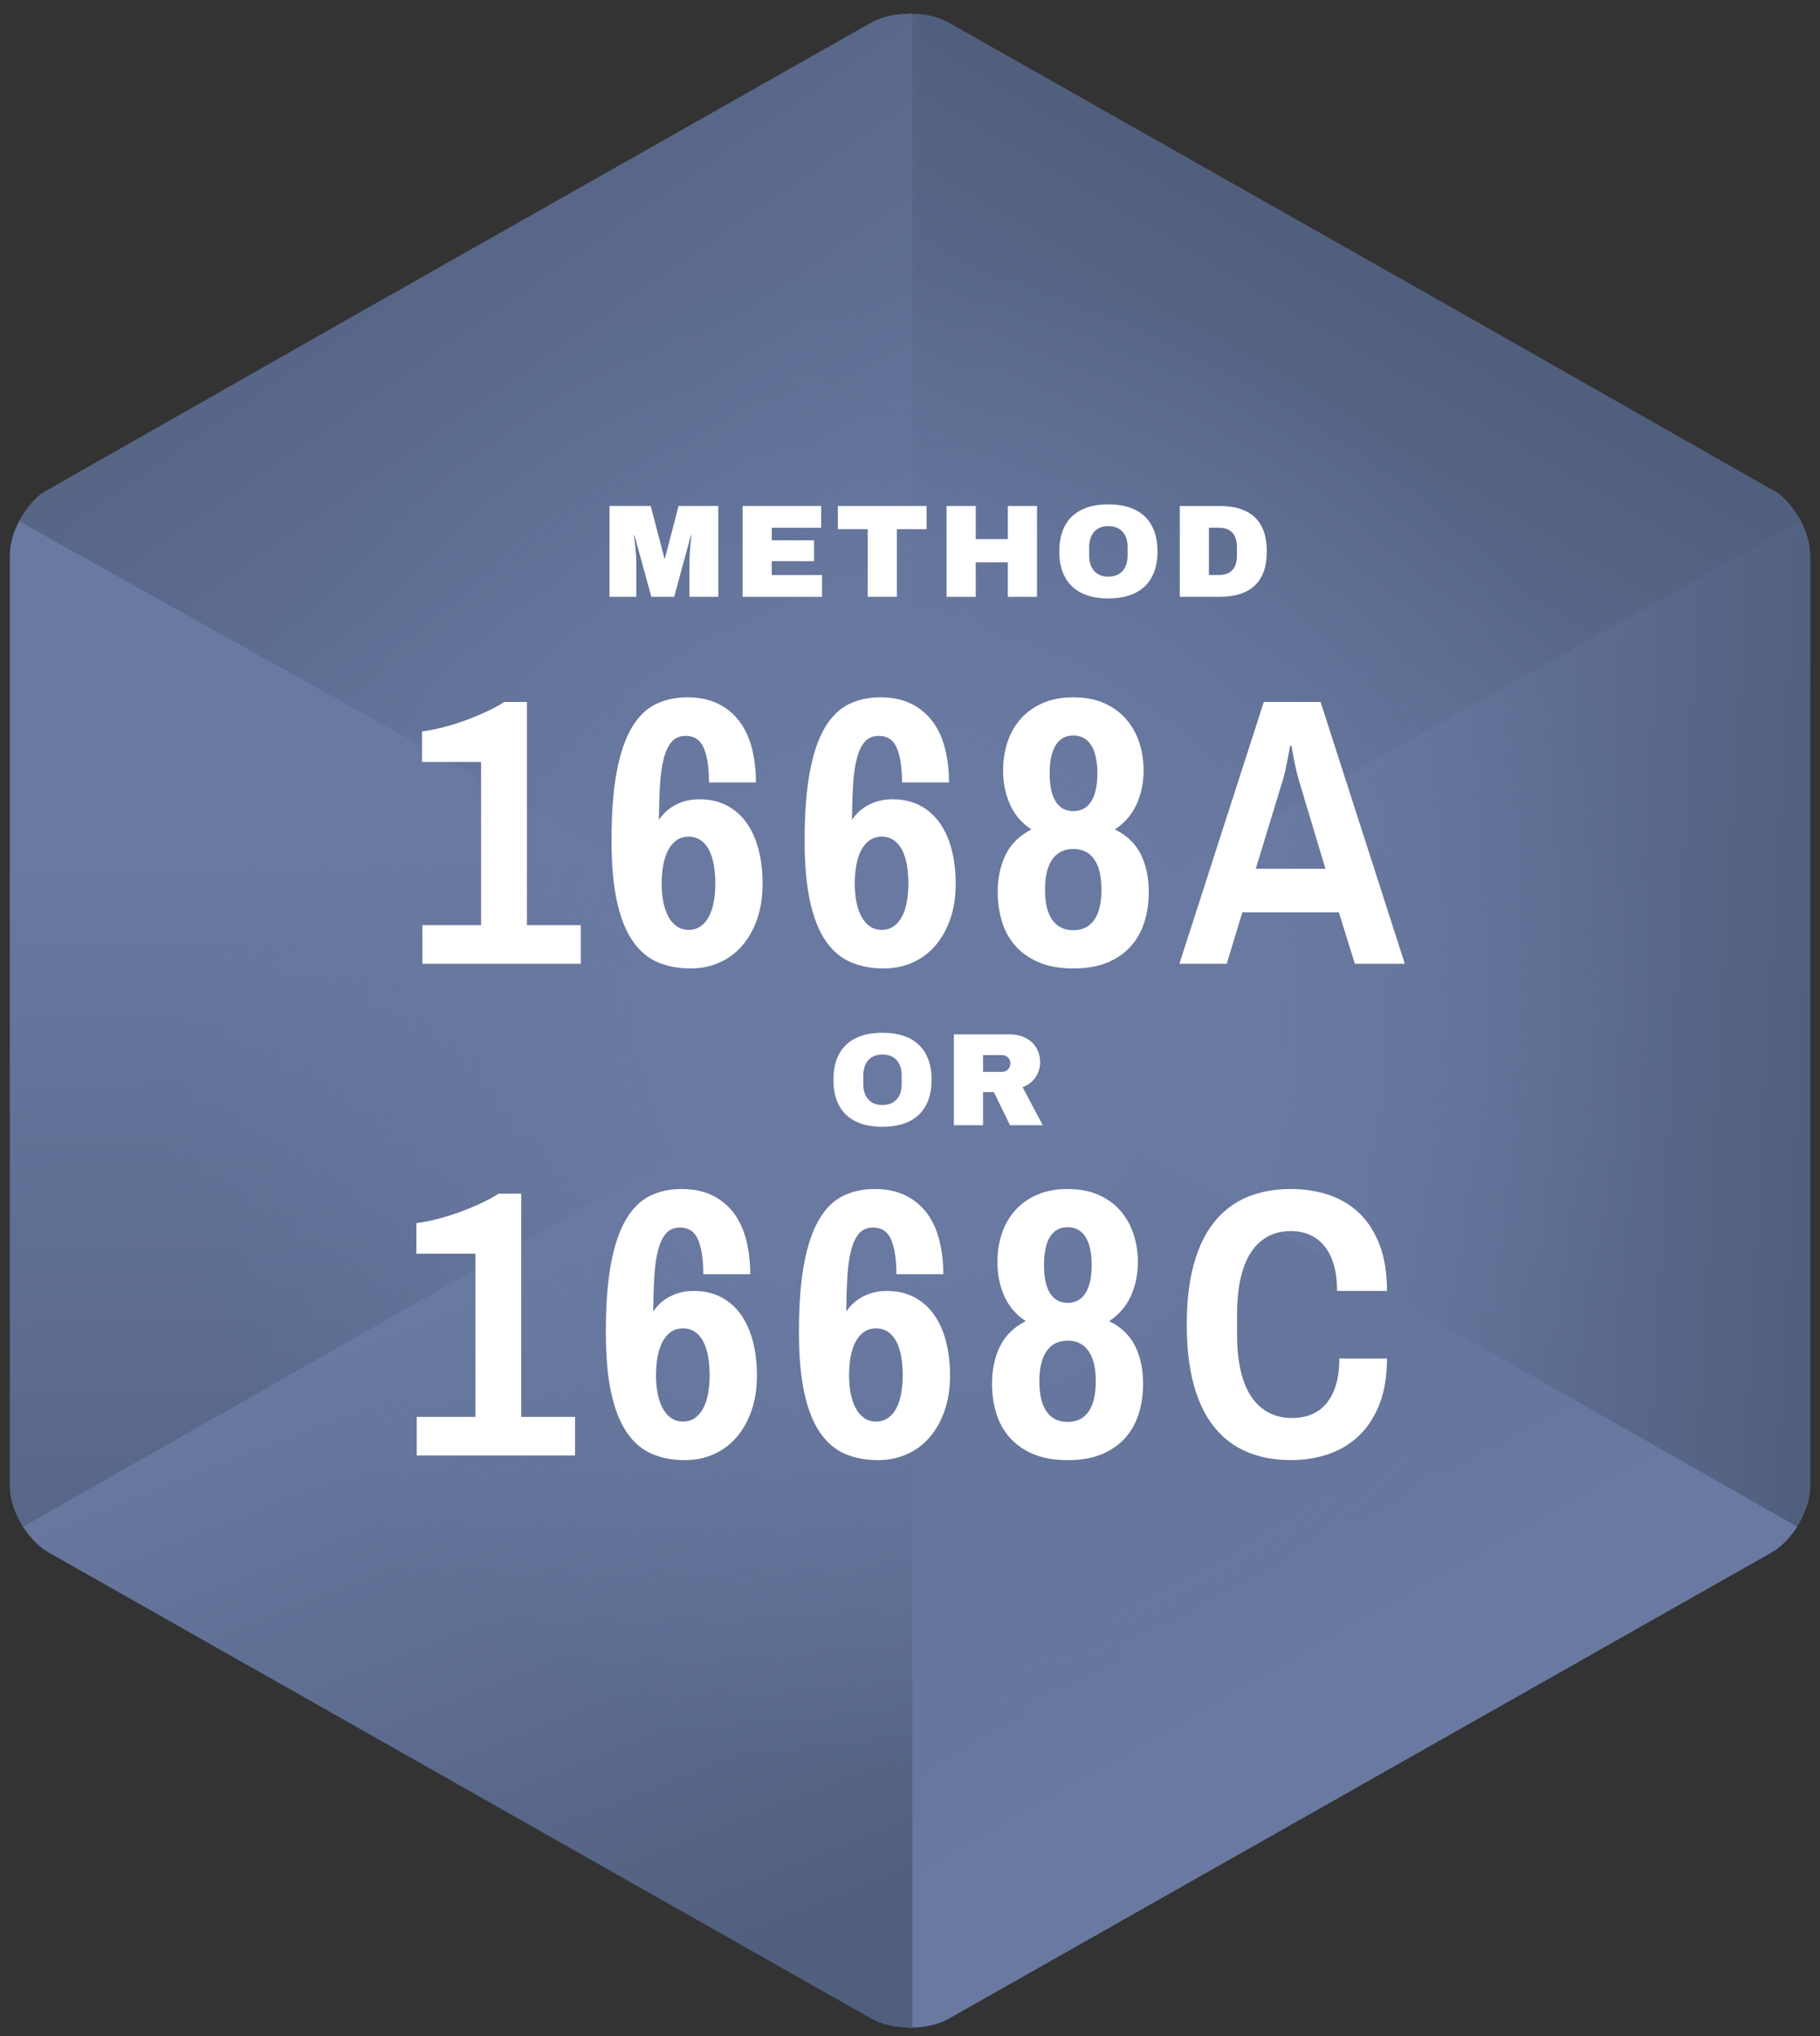
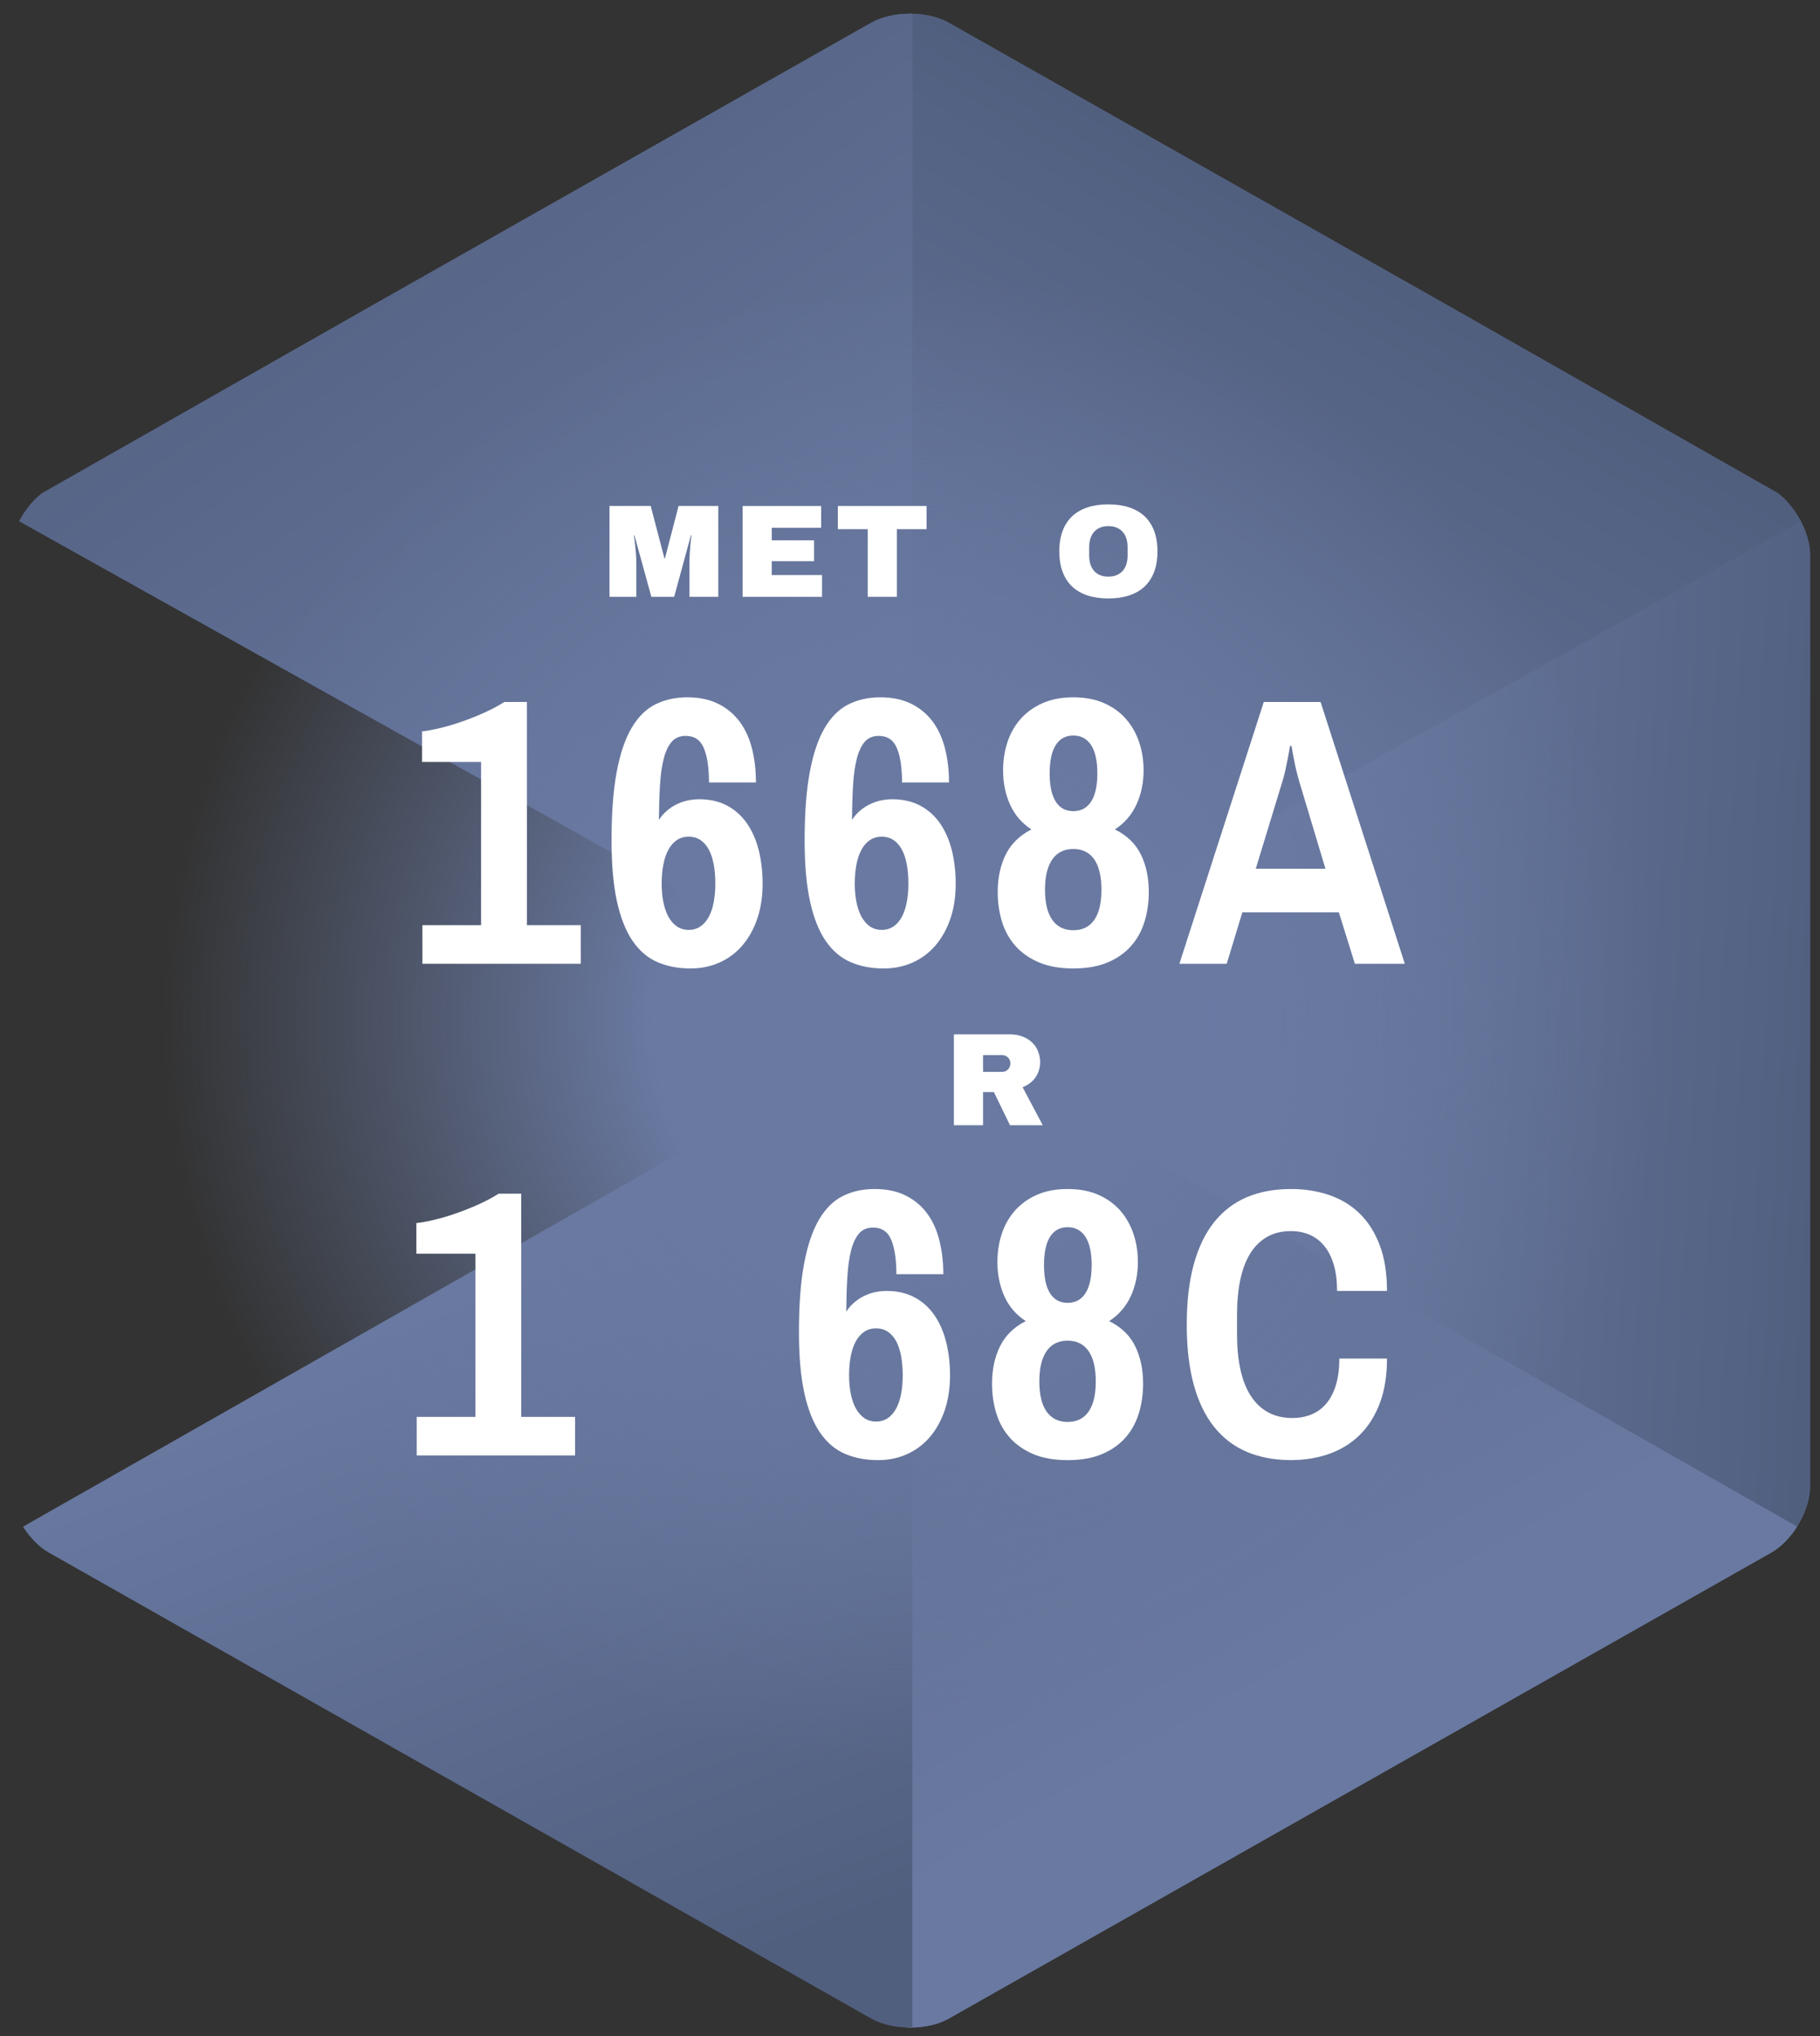
<svg xmlns="http://www.w3.org/2000/svg" xmlns:xlink="http://www.w3.org/1999/xlink" version="1.1" id="Layer_1" x="0px" y="0px" width="122.132px" height="136.596px" viewBox="0 0 122.132 136.596" enable-background="new 0 0 122.132 136.596" xml:space="preserve">
  <rect x="0" y="0" width="122.132" height="136.596" fill="#333333" stroke="none" />
  <g>
    <g>
      <g>
        <defs>
          <path id="SVGID_1_" d="M61.066,0.92c-0.988,0-1.909,0.215-2.597,0.602L3.264,32.791c-1.407,0.798-2.596,2.818-2.596,4.414      v62.539c0,1.593,1.189,3.614,2.596,4.411l55.206,31.271c0.688,0.387,1.608,0.6,2.597,0.6s1.91-0.213,2.596-0.6l55.207-31.271      c1.406-0.796,2.596-2.817,2.596-4.411V37.204c0-1.596-1.189-3.616-2.596-4.414L63.662,1.522      C62.976,1.135,62.054,0.92,61.066,0.92z" />
        </defs>
        <clipPath id="SVGID_2_">
          <use xlink:href="#SVGID_1_" overflow="visible" />
        </clipPath>
        <g clip-path="url(#SVGID_2_)">
          <g>
            <defs>
              <polygon id="SVGID_3_" points="60.646,68.459 121.472,103.644 121.472,34.467       " />
            </defs>
            <linearGradient id="SVGID_4_" gradientUnits="userSpaceOnUse" x1="85.308" y1="67.024" x2="122.353" y2="69.105">
              <stop offset="0" style="stop-color:#6979A1" />
              <stop offset="1" style="stop-color:#515F7F" />
            </linearGradient>
            <use xlink:href="#SVGID_3_" overflow="visible" fill="url(#SVGID_4_)" />
            <clipPath id="SVGID_5_">
              <use xlink:href="#SVGID_3_" overflow="visible" />
            </clipPath>
            <linearGradient id="SVGID_6_" gradientUnits="userSpaceOnUse" x1="85.212" y1="68.727" x2="122.257" y2="70.808">
              <stop offset="0" style="stop-color:#6979A1" />
              <stop offset="1" style="stop-color:#515F7F" />
            </linearGradient>
            <rect x="60.646" y="34.467" clip-path="url(#SVGID_5_)" fill="url(#SVGID_6_)" width="60.826" height="69.177" />
          </g>
          <g>
            <defs>
              <polygon id="SVGID_7_" points="60.911,68.459 121.736,34.467 60.911,-0.118       " />
            </defs>
            <linearGradient id="SVGID_8_" gradientUnits="userSpaceOnUse" x1="66.068" y1="60.109" x2="91.042" y2="17.653">
              <stop offset="0" style="stop-color:#6979A1" />
              <stop offset="1" style="stop-color:#515F7F" />
            </linearGradient>
            <use xlink:href="#SVGID_7_" overflow="visible" fill="url(#SVGID_8_)" />
            <clipPath id="SVGID_9_">
              <use xlink:href="#SVGID_7_" overflow="visible" />
            </clipPath>
            <linearGradient id="SVGID_10_" gradientUnits="userSpaceOnUse" x1="73.496" y1="64.478" x2="98.469" y2="22.023">
              <stop offset="0" style="stop-color:#6979A1" />
              <stop offset="1" style="stop-color:#515F7F" />
            </linearGradient>
            <polygon clip-path="url(#SVGID_9_)" fill="url(#SVGID_10_)" points="36.08,57.817 70.349,-22.141 146.566,10.523        112.296,90.481      " />
          </g>
          <g>
            <defs>
              <polygon id="SVGID_11_" points="60.911,137.065 121.736,103.074 60.911,68.486       " />
            </defs>
            <linearGradient id="SVGID_12_" gradientUnits="userSpaceOnUse" x1="87.152" y1="112.734" x2="50.94" y2="49.051">
              <stop offset="0" style="stop-color:#6979A1" />
              <stop offset="1" style="stop-color:#515F7F" />
            </linearGradient>
            <use xlink:href="#SVGID_11_" overflow="visible" fill="url(#SVGID_12_)" />
            <clipPath id="SVGID_13_">
              <use xlink:href="#SVGID_11_" overflow="visible" />
            </clipPath>
            <linearGradient id="SVGID_14_" gradientUnits="userSpaceOnUse" x1="94.584" y1="108.51" x2="58.371" y2="44.826">
              <stop offset="0" style="stop-color:#6979A1" />
              <stop offset="1" style="stop-color:#515F7F" />
            </linearGradient>
            <rect x="60.911" y="68.486" clip-path="url(#SVGID_13_)" fill="url(#SVGID_14_)" width="60.825" height="68.579" />
          </g>
          <g>
            <defs>
-               <polygon id="SVGID_15_" points="0.661,103.644 61.486,68.459 0.661,34.467       " />
-             </defs>
+               </defs>
            <linearGradient id="SVGID_16_" gradientUnits="userSpaceOnUse" x1="30.473" y1="56.942" x2="31.721" y2="117.504">
              <stop offset="0" style="stop-color:#6979A1" />
              <stop offset="1" style="stop-color:#515F7F" />
            </linearGradient>
            <use xlink:href="#SVGID_15_" overflow="visible" fill="url(#SVGID_16_)" />
            <clipPath id="SVGID_17_">
              <use xlink:href="#SVGID_15_" overflow="visible" />
            </clipPath>
            <linearGradient id="SVGID_18_" gradientUnits="userSpaceOnUse" x1="30.823" y1="56.935" x2="32.072" y2="117.497">
              <stop offset="0" style="stop-color:#6979A1" />
              <stop offset="1" style="stop-color:#515F7F" />
            </linearGradient>
            <polygon clip-path="url(#SVGID_17_)" fill="url(#SVGID_18_)" points="60.375,26.326 70.746,102.38 1.771,111.786 -8.6,35.731             " />
          </g>
          <g>
            <defs>
              <polygon id="SVGID_19_" points="0.397,34.467 61.223,68.459 61.223,-0.118       " />
            </defs>
            <linearGradient id="SVGID_20_" gradientUnits="userSpaceOnUse" x1="58.414" y1="56.91" x2="20.537" y2="2.384">
              <stop offset="0" style="stop-color:#6979A1" />
              <stop offset="1" style="stop-color:#515F7F" />
            </linearGradient>
            <use xlink:href="#SVGID_19_" overflow="visible" fill="url(#SVGID_20_)" />
            <clipPath id="SVGID_21_">
              <use xlink:href="#SVGID_19_" overflow="visible" />
            </clipPath>
            <linearGradient id="SVGID_22_" gradientUnits="userSpaceOnUse" x1="50.45" y1="62.442" x2="12.573" y2="7.917">
              <stop offset="0" style="stop-color:#6979A1" />
              <stop offset="1" style="stop-color:#515F7F" />
            </linearGradient>
            <polygon clip-path="url(#SVGID_21_)" fill="url(#SVGID_22_)" points="54.118,87.994 -21.627,60.451 7.502,-19.653        83.248,7.891      " />
          </g>
          <g>
            <linearGradient id="SVGID_23_" gradientUnits="userSpaceOnUse" x1="31.169" y1="86.689" x2="49.067" y2="132.058">
              <stop offset="0" style="stop-color:#6979A1" />
              <stop offset="1" style="stop-color:#515F7F" />
            </linearGradient>
            <polygon fill="url(#SVGID_23_)" points="61.223,68.486 0.397,103.074 61.223,137.065      " />
          </g>
        </g>
      </g>
      <radialGradient id="SVGID_24_" cx="61.14" cy="68.403" r="55.358" gradientUnits="userSpaceOnUse">
        <stop offset="0.313" style="stop-color:#6979A1" />
        <stop offset="0.908" style="stop-color:#6979A1;stop-opacity:0" />
        <stop offset="1" style="stop-color:#3DB54A;stop-opacity:0" />
      </radialGradient>
      <circle fill="url(#SVGID_24_)" cx="61.14" cy="68.403" r="55.357" />
    </g>
    <g>
      <g>
        <g>
          <path fill="#FFFFFF" d="M35.359,62.07h3.613v2.588H28.345V62.07h3.938V51.12H28.32v-2.05c0.358-0.042,0.771-0.119,1.238-0.231      c0.466-0.113,0.95-0.256,1.45-0.432c0.5-0.175,0.996-0.373,1.488-0.594c0.491-0.22,0.942-0.46,1.35-0.718h1.513V62.07z" />
          <path fill="#FFFFFF" d="M46.114,46.782c0.808,0,1.504,0.146,2.088,0.438c0.583,0.292,1.062,0.692,1.437,1.2      c0.375,0.508,0.65,1.112,0.826,1.812s0.262,1.455,0.262,2.263h-3.15c0-0.983-0.115-1.75-0.344-2.3      c-0.229-0.55-0.635-0.825-1.219-0.825c-0.399,0-0.715,0.134-0.943,0.4c-0.229,0.267-0.407,0.643-0.532,1.131      c-0.125,0.488-0.208,1.079-0.25,1.775c-0.042,0.696-0.067,1.474-0.075,2.332c0.292-0.442,0.675-0.783,1.15-1.026      c0.475-0.241,0.996-0.361,1.562-0.361c0.708,0,1.33,0.142,1.863,0.425c0.532,0.283,0.976,0.679,1.331,1.187      c0.354,0.508,0.619,1.109,0.793,1.801c0.175,0.691,0.262,1.441,0.262,2.25c0,0.875-0.121,1.663-0.362,2.363      s-0.577,1.298-1.006,1.794c-0.43,0.497-0.94,0.875-1.532,1.138c-0.592,0.262-1.238,0.394-1.938,0.394      c-0.824,0-1.564-0.143-2.219-0.426s-1.21-0.758-1.668-1.424c-0.458-0.667-0.808-1.551-1.05-2.65      c-0.242-1.1-0.363-2.463-0.363-4.088c0-1.825,0.114-3.352,0.344-4.582c0.229-1.229,0.563-2.217,1-2.963      c0.438-0.746,0.971-1.275,1.601-1.587S45.323,46.782,46.114,46.782z M46.215,56.133c-0.309,0-0.575,0.077-0.8,0.231      c-0.226,0.155-0.413,0.369-0.563,0.644c-0.149,0.275-0.263,0.606-0.337,0.994c-0.075,0.388-0.112,0.814-0.112,1.281      c0,0.442,0.037,0.853,0.112,1.231c0.075,0.38,0.188,0.707,0.337,0.982c0.15,0.275,0.337,0.492,0.563,0.65      c0.225,0.158,0.491,0.237,0.8,0.237c0.308,0,0.575-0.08,0.799-0.237c0.225-0.158,0.411-0.375,0.557-0.65      c0.146-0.275,0.254-0.602,0.325-0.982c0.071-0.378,0.106-0.789,0.106-1.231c0-0.467-0.035-0.894-0.106-1.281      c-0.071-0.387-0.179-0.719-0.325-0.994c-0.146-0.275-0.332-0.489-0.557-0.644C46.79,56.209,46.523,56.133,46.215,56.133z" />
          <path fill="#FFFFFF" d="M59.07,46.782c0.809,0,1.505,0.146,2.088,0.438c0.583,0.292,1.062,0.692,1.437,1.2      s0.65,1.112,0.824,1.812c0.176,0.7,0.264,1.455,0.264,2.263h-3.15c0-0.983-0.115-1.75-0.344-2.3      c-0.229-0.55-0.636-0.825-1.218-0.825c-0.4,0-0.715,0.134-0.944,0.4c-0.229,0.267-0.406,0.643-0.531,1.131      c-0.125,0.488-0.208,1.079-0.25,1.775s-0.066,1.474-0.075,2.332c0.292-0.442,0.675-0.783,1.151-1.026      c0.475-0.241,0.995-0.361,1.562-0.361c0.708,0,1.329,0.142,1.862,0.425c0.533,0.283,0.977,0.679,1.332,1.187      c0.354,0.508,0.617,1.109,0.793,1.801c0.174,0.691,0.262,1.441,0.262,2.25c0,0.875-0.119,1.663-0.361,2.363      s-0.578,1.298-1.006,1.794c-0.43,0.497-0.939,0.875-1.533,1.138c-0.591,0.262-1.237,0.394-1.937,0.394      c-0.825,0-1.565-0.143-2.219-0.426c-0.654-0.283-1.211-0.758-1.669-1.424c-0.458-0.667-0.809-1.551-1.05-2.65      c-0.242-1.1-0.363-2.463-0.363-4.088c0-1.825,0.115-3.352,0.345-4.582c0.229-1.229,0.562-2.217,1-2.963      c0.438-0.746,0.97-1.275,1.6-1.587S58.278,46.782,59.07,46.782z M59.17,56.133c-0.308,0-0.575,0.077-0.8,0.231      c-0.224,0.155-0.412,0.369-0.562,0.644c-0.15,0.275-0.262,0.606-0.337,0.994c-0.075,0.388-0.112,0.814-0.112,1.281      c0,0.442,0.037,0.853,0.112,1.231c0.075,0.38,0.188,0.707,0.337,0.982c0.15,0.275,0.338,0.492,0.562,0.65      c0.226,0.158,0.492,0.237,0.8,0.237c0.309,0,0.575-0.08,0.8-0.237c0.226-0.158,0.41-0.375,0.556-0.65      c0.146-0.275,0.255-0.602,0.326-0.982c0.071-0.378,0.106-0.789,0.106-1.231c0-0.467-0.035-0.894-0.106-1.281      c-0.071-0.387-0.18-0.719-0.326-0.994c-0.146-0.275-0.331-0.489-0.556-0.644C59.745,56.209,59.479,56.133,59.17,56.133z" />
          <path fill="#FFFFFF" d="M72.025,46.782c0.785,0,1.471,0.129,2.059,0.388s1.076,0.61,1.467,1.056      c0.393,0.446,0.688,0.965,0.889,1.557c0.199,0.592,0.301,1.225,0.301,1.9c0,0.834-0.16,1.596-0.477,2.288      c-0.316,0.691-0.801,1.25-1.449,1.675c0.809,0.4,1.389,0.96,1.744,1.682c0.354,0.721,0.531,1.561,0.531,2.519      c0,0.7-0.096,1.362-0.287,1.987c-0.193,0.625-0.492,1.169-0.902,1.632c-0.408,0.462-0.93,0.83-1.566,1.1      c-0.639,0.271-1.408,0.407-2.309,0.407c-0.898,0-1.668-0.136-2.305-0.407c-0.637-0.27-1.162-0.637-1.576-1.1      c-0.412-0.463-0.713-1.007-0.906-1.632c-0.191-0.625-0.287-1.287-0.287-1.987c0-0.951,0.18-1.788,0.537-2.513      c0.359-0.725,0.934-1.287,1.725-1.688c-0.65-0.425-1.127-0.983-1.438-1.675c-0.307-0.692-0.463-1.454-0.463-2.288      c0-0.675,0.1-1.308,0.295-1.9c0.195-0.591,0.492-1.11,0.887-1.557c0.396-0.445,0.889-0.797,1.477-1.056      S71.242,46.782,72.025,46.782z M72.025,56.958c-0.615,0-1.086,0.233-1.412,0.7c-0.324,0.466-0.488,1.146-0.488,2.037      c0,0.883,0.164,1.557,0.488,2.02c0.326,0.462,0.797,0.693,1.412,0.693c0.617,0,1.086-0.231,1.408-0.693      c0.32-0.463,0.48-1.136,0.48-2.02c0-0.892-0.16-1.571-0.48-2.037C73.111,57.191,72.642,56.958,72.025,56.958z M72.025,49.345      c-0.516,0-0.91,0.215-1.18,0.644c-0.271,0.429-0.408,1.061-0.408,1.894c0,0.833,0.137,1.464,0.408,1.894      c0.27,0.429,0.664,0.643,1.18,0.643c0.518,0,0.916-0.214,1.195-0.643c0.279-0.43,0.418-1.061,0.418-1.894      c0-0.833-0.139-1.465-0.418-1.894C72.941,49.56,72.542,49.345,72.025,49.345z" />
          <path fill="#FFFFFF" d="M94.271,64.659h-3.352l-1.074-3.451h-6.477l-1.049,3.451h-3.176l5.664-17.564h3.812L94.271,64.659z       M86.57,50.044c-0.051,0.309-0.105,0.604-0.162,0.888c-0.051,0.242-0.105,0.5-0.162,0.775c-0.059,0.275-0.121,0.513-0.188,0.712      l-1.789,5.864h4.676l-1.762-5.864c-0.068-0.233-0.133-0.487-0.201-0.762c-0.066-0.274-0.121-0.534-0.162-0.775      c-0.059-0.274-0.107-0.554-0.15-0.837H86.57z" />
        </g>
        <g>
          <path fill="#FFFFFF" d="M48.202,40.041h-1.939v-2.198c0-0.23,0.007-0.461,0.021-0.69c0.015-0.229,0.03-0.437,0.047-0.622      c0.021-0.216,0.045-0.422,0.074-0.618h-0.04l-1.125,4.127H43.71l-1.134-4.119h-0.035c0.029,0.196,0.055,0.401,0.078,0.614      c0.02,0.182,0.039,0.388,0.056,0.617c0.018,0.229,0.026,0.459,0.026,0.69v2.198h-1.8v-6.096h2.765l0.921,3.518h0.034      l0.914-3.518h2.666V40.041z" />
          <path fill="#FFFFFF" d="M49.834,40.041v-6.096h5.271v1.462h-3.315v0.84h2.839v1.402h-2.839v0.93h3.375v1.462H49.834z" />
          <path fill="#FFFFFF" d="M62.177,35.501h-1.99v4.539h-1.959v-4.539h-2.004v-1.557h5.954V35.501z" />
-           <path fill="#FFFFFF" d="M69.589,40.041h-1.957v-2.314h-2.154v2.314h-1.957v-6.096h1.957v2.224h2.154v-2.224h1.957V40.041z" />
          <path fill="#FFFFFF" d="M75.769,34.038c0.41,0.134,0.756,0.333,1.035,0.596c0.283,0.264,0.496,0.593,0.646,0.987      c0.146,0.394,0.223,0.851,0.223,1.37c0,0.521-0.076,0.98-0.223,1.374c-0.15,0.394-0.363,0.723-0.646,0.987      c-0.279,0.264-0.625,0.462-1.035,0.597c-0.41,0.134-0.873,0.201-1.395,0.201c-0.518,0-0.982-0.067-1.391-0.201      c-0.408-0.135-0.752-0.333-1.035-0.597c-0.279-0.264-0.494-0.593-0.641-0.987c-0.148-0.394-0.221-0.852-0.221-1.374      c0-0.52,0.072-0.977,0.221-1.37c0.146-0.394,0.361-0.723,0.641-0.987c0.283-0.263,0.627-0.462,1.035-0.596      c0.408-0.135,0.873-0.201,1.391-0.201C74.896,33.836,75.359,33.903,75.769,34.038z M73.81,35.402      c-0.158,0.069-0.293,0.166-0.4,0.29c-0.105,0.124-0.186,0.273-0.24,0.445c-0.053,0.174-0.08,0.364-0.08,0.572v0.566      c0,0.208,0.027,0.399,0.08,0.572c0.055,0.173,0.135,0.322,0.24,0.445c0.107,0.125,0.242,0.221,0.4,0.29      c0.162,0.069,0.35,0.104,0.564,0.104c0.217,0,0.406-0.035,0.568-0.104c0.162-0.069,0.295-0.166,0.404-0.29      c0.107-0.124,0.189-0.272,0.242-0.445c0.053-0.173,0.08-0.363,0.08-0.572v-0.566c0-0.208-0.027-0.398-0.08-0.572      c-0.053-0.172-0.135-0.321-0.242-0.445c-0.109-0.125-0.242-0.221-0.404-0.29c-0.162-0.069-0.352-0.104-0.568-0.104      C74.16,35.299,73.972,35.333,73.81,35.402z" />
-           <path fill="#FFFFFF" d="M81.81,33.944c0.521,0,0.979,0.061,1.377,0.184s0.732,0.309,1.002,0.561      c0.27,0.251,0.475,0.567,0.613,0.949c0.139,0.383,0.207,0.833,0.207,1.353c0,0.521-0.068,0.974-0.207,1.356      c-0.139,0.382-0.344,0.699-0.613,0.949c-0.27,0.251-0.604,0.438-1.002,0.561s-0.855,0.184-1.377,0.184h-2.639v-6.096H81.81z       M81.126,35.407v3.171h0.65c0.213,0,0.398-0.029,0.555-0.089c0.154-0.059,0.283-0.145,0.383-0.259s0.172-0.253,0.221-0.416      c0.047-0.163,0.07-0.349,0.07-0.557v-0.532c0-0.208-0.023-0.393-0.07-0.556c-0.049-0.163-0.121-0.301-0.221-0.415      s-0.229-0.201-0.383-0.26c-0.156-0.06-0.342-0.089-0.555-0.089H81.126z" />
        </g>
      </g>
      <g>
        <path fill="#FFFFFF" d="M34.977,95.058h3.613v2.587H27.964v-2.587h3.938V84.107h-3.962v-2.05c0.358-0.042,0.77-0.118,1.237-0.231     c0.467-0.112,0.95-0.256,1.45-0.431c0.5-0.175,0.995-0.373,1.487-0.594c0.492-0.221,0.942-0.461,1.35-0.719h1.513V95.058z" />
-         <path fill="#FFFFFF" d="M45.733,79.769c0.808,0,1.505,0.146,2.087,0.438c0.583,0.292,1.063,0.691,1.438,1.2     c0.375,0.508,0.65,1.113,0.824,1.812c0.175,0.7,0.263,1.455,0.263,2.263h-3.15c0-0.983-0.114-1.75-0.344-2.3     c-0.229-0.55-0.635-0.825-1.219-0.825c-0.4,0-0.715,0.133-0.944,0.4c-0.229,0.267-0.406,0.644-0.531,1.132     c-0.125,0.487-0.209,1.079-0.25,1.775c-0.041,0.696-0.066,1.473-0.075,2.331c0.292-0.442,0.675-0.783,1.15-1.024     c0.476-0.242,0.996-0.363,1.562-0.363c0.708,0,1.33,0.142,1.863,0.425c0.534,0.283,0.978,0.68,1.331,1.188     c0.354,0.508,0.619,1.108,0.794,1.8c0.174,0.692,0.263,1.442,0.263,2.25c0,0.875-0.121,1.663-0.363,2.362     c-0.242,0.7-0.578,1.298-1.007,1.794c-0.429,0.496-0.939,0.875-1.531,1.138c-0.591,0.263-1.237,0.394-1.938,0.394     c-0.825,0-1.565-0.142-2.218-0.425c-0.655-0.283-1.211-0.758-1.67-1.425c-0.458-0.667-0.808-1.549-1.05-2.65     c-0.242-1.1-0.362-2.462-0.362-4.088c0-1.825,0.115-3.352,0.343-4.582c0.23-1.229,0.563-2.216,1.001-2.963     c0.438-0.746,0.97-1.275,1.6-1.587S44.941,79.769,45.733,79.769z M45.833,89.12c-0.308,0-0.575,0.077-0.8,0.23     c-0.225,0.154-0.413,0.37-0.562,0.644c-0.15,0.275-0.262,0.607-0.337,0.994c-0.075,0.388-0.113,0.815-0.113,1.282     c0,0.441,0.038,0.853,0.113,1.231s0.188,0.706,0.337,0.981c0.149,0.274,0.337,0.491,0.562,0.65     c0.226,0.158,0.492,0.238,0.8,0.238s0.575-0.08,0.8-0.238c0.225-0.159,0.41-0.375,0.556-0.65     c0.146-0.275,0.253-0.603,0.325-0.981c0.071-0.379,0.106-0.79,0.106-1.231c0-0.467-0.036-0.894-0.106-1.282     c-0.072-0.387-0.18-0.718-0.325-0.994c-0.146-0.274-0.332-0.49-0.556-0.644C46.408,89.197,46.141,89.12,45.833,89.12z" />
        <path fill="#FFFFFF" d="M58.689,79.769c0.808,0,1.504,0.146,2.087,0.438s1.062,0.691,1.438,1.2     c0.375,0.508,0.65,1.113,0.824,1.812c0.176,0.7,0.264,1.455,0.264,2.263h-3.15c0-0.983-0.115-1.75-0.344-2.3     c-0.229-0.55-0.636-0.825-1.219-0.825c-0.4,0-0.715,0.133-0.944,0.4c-0.229,0.267-0.407,0.644-0.532,1.132     c-0.125,0.487-0.208,1.079-0.25,1.775c-0.042,0.696-0.067,1.473-0.075,2.331c0.291-0.442,0.675-0.783,1.15-1.024     c0.475-0.242,0.996-0.363,1.562-0.363c0.708,0,1.33,0.142,1.863,0.425c0.534,0.283,0.977,0.68,1.331,1.188     c0.355,0.508,0.619,1.108,0.795,1.8c0.174,0.692,0.264,1.442,0.264,2.25c0,0.875-0.123,1.663-0.363,2.362     c-0.242,0.7-0.578,1.298-1.006,1.794c-0.432,0.496-0.941,0.875-1.532,1.138c-0.592,0.263-1.238,0.394-1.938,0.394     c-0.824,0-1.564-0.142-2.218-0.425c-0.655-0.283-1.21-0.758-1.669-1.425c-0.458-0.667-0.809-1.549-1.05-2.65     c-0.243-1.1-0.363-2.462-0.363-4.088c0-1.825,0.114-3.352,0.344-4.582c0.229-1.229,0.563-2.216,1-2.963     c0.438-0.746,0.971-1.275,1.601-1.587S57.897,79.769,58.689,79.769z M58.79,89.12c-0.309,0-0.576,0.077-0.8,0.23     c-0.226,0.154-0.413,0.37-0.563,0.644c-0.15,0.275-0.262,0.607-0.337,0.994c-0.075,0.388-0.112,0.815-0.112,1.282     c0,0.441,0.037,0.853,0.112,1.231s0.187,0.706,0.337,0.981c0.15,0.274,0.337,0.491,0.563,0.65c0.224,0.158,0.491,0.238,0.8,0.238     c0.308,0,0.575-0.08,0.799-0.238c0.225-0.159,0.411-0.375,0.557-0.65c0.145-0.275,0.254-0.603,0.325-0.981     s0.106-0.79,0.106-1.231c0-0.467-0.036-0.894-0.106-1.282c-0.071-0.387-0.18-0.718-0.325-0.994     c-0.146-0.274-0.332-0.49-0.557-0.644C59.364,89.197,59.098,89.12,58.79,89.12z" />
        <path fill="#FFFFFF" d="M71.644,79.769c0.783,0,1.469,0.129,2.057,0.387c0.588,0.258,1.076,0.61,1.471,1.057     c0.391,0.446,0.686,0.964,0.887,1.556c0.199,0.591,0.299,1.225,0.299,1.9c0,0.833-0.158,1.595-0.475,2.287     c-0.316,0.692-0.801,1.25-1.449,1.676c0.807,0.4,1.389,0.961,1.742,1.681c0.355,0.722,0.533,1.561,0.533,2.52     c0,0.7-0.098,1.363-0.287,1.988c-0.193,0.625-0.494,1.169-0.9,1.631c-0.41,0.463-0.932,0.83-1.57,1.101     c-0.637,0.271-1.406,0.406-2.307,0.406c-0.898,0-1.668-0.135-2.307-0.406c-0.637-0.271-1.162-0.638-1.574-1.101     c-0.412-0.462-0.715-1.006-0.906-1.631s-0.287-1.288-0.287-1.988c0-0.95,0.178-1.787,0.537-2.513     c0.357-0.725,0.934-1.288,1.725-1.688c-0.65-0.426-1.129-0.983-1.438-1.676c-0.309-0.691-0.463-1.454-0.463-2.287     c0-0.675,0.098-1.309,0.295-1.9c0.195-0.592,0.492-1.11,0.887-1.556c0.396-0.447,0.889-0.799,1.477-1.057     C70.175,79.898,70.861,79.769,71.644,79.769z M71.644,89.944c-0.617,0-1.086,0.233-1.412,0.7     c-0.324,0.467-0.486,1.146-0.486,2.038c0,0.884,0.162,1.557,0.486,2.019c0.326,0.463,0.795,0.694,1.412,0.694     s1.086-0.231,1.406-0.694c0.322-0.462,0.482-1.135,0.482-2.019c0-0.892-0.16-1.57-0.482-2.038     C72.73,90.178,72.261,89.944,71.644,89.944z M71.644,82.332c-0.516,0-0.91,0.215-1.182,0.643c-0.27,0.43-0.404,1.061-0.404,1.894     s0.135,1.465,0.404,1.894c0.271,0.429,0.666,0.644,1.182,0.644c0.518,0,0.916-0.215,1.195-0.644     c0.277-0.429,0.418-1.061,0.418-1.894s-0.141-1.464-0.418-1.894C72.56,82.547,72.162,82.332,71.644,82.332z" />
        <path fill="#FFFFFF" d="M86.626,79.769c0.916,0,1.768,0.133,2.557,0.4c0.787,0.267,1.469,0.677,2.043,1.231     s1.027,1.262,1.355,2.125c0.33,0.862,0.494,1.889,0.494,3.081h-3.35c0-0.675-0.074-1.265-0.225-1.769     c-0.15-0.504-0.363-0.923-0.639-1.256c-0.273-0.333-0.602-0.582-0.98-0.744s-0.799-0.244-1.256-0.244     c-0.609,0-1.141,0.13-1.594,0.388c-0.455,0.258-0.832,0.629-1.131,1.112c-0.301,0.484-0.523,1.074-0.67,1.769     c-0.146,0.697-0.219,1.481-0.219,2.357v1.287c0,0.875,0.074,1.661,0.225,2.357s0.379,1.285,0.688,1.769     c0.309,0.484,0.697,0.855,1.162,1.113c0.467,0.258,1.014,0.388,1.639,0.388c0.475,0,0.906-0.081,1.293-0.244     c0.389-0.162,0.721-0.408,0.994-0.737c0.275-0.329,0.488-0.744,0.639-1.244c0.148-0.5,0.225-1.087,0.225-1.763h3.199     c0,1.151-0.162,2.153-0.486,3.007c-0.326,0.854-0.775,1.562-1.35,2.125c-0.576,0.562-1.258,0.983-2.045,1.262     s-1.645,0.418-2.568,0.418c-1.102,0-2.084-0.183-2.951-0.55c-0.867-0.367-1.6-0.925-2.199-1.675     c-0.602-0.75-1.057-1.694-1.369-2.832s-0.469-2.481-0.469-4.032c0-1.55,0.156-2.896,0.469-4.038s0.768-2.087,1.369-2.837     c0.6-0.75,1.332-1.309,2.199-1.676C84.542,79.952,85.525,79.769,86.626,79.769z" />
      </g>
      <g>
-         <path fill="#FFFFFF" d="M60.609,69.486c0.409,0.134,0.755,0.332,1.037,0.597c0.281,0.263,0.496,0.592,0.645,0.987     c0.148,0.393,0.223,0.85,0.223,1.369c0,0.522-0.074,0.98-0.223,1.374s-0.363,0.723-0.645,0.987     c-0.282,0.263-0.627,0.462-1.037,0.597c-0.41,0.134-0.875,0.201-1.394,0.201c-0.52,0-0.983-0.067-1.392-0.201     c-0.407-0.135-0.753-0.334-1.034-0.597c-0.281-0.264-0.496-0.593-0.642-0.987c-0.147-0.394-0.221-0.851-0.221-1.374     c0-0.52,0.074-0.977,0.221-1.369c0.146-0.395,0.361-0.724,0.642-0.987c0.281-0.265,0.627-0.463,1.034-0.597     c0.408-0.135,0.872-0.201,1.392-0.201C59.735,69.285,60.199,69.352,60.609,69.486z M58.651,70.851     c-0.161,0.069-0.293,0.166-0.4,0.29c-0.107,0.124-0.187,0.273-0.24,0.445c-0.054,0.174-0.08,0.364-0.08,0.572v0.566     c0,0.208,0.026,0.399,0.08,0.572c0.054,0.173,0.133,0.322,0.24,0.445c0.107,0.125,0.24,0.221,0.4,0.29     c0.16,0.069,0.348,0.104,0.564,0.104c0.216,0,0.405-0.035,0.566-0.104c0.162-0.069,0.297-0.166,0.405-0.29     c0.108-0.124,0.189-0.272,0.243-0.445c0.054-0.173,0.08-0.363,0.08-0.572v-0.566c0-0.208-0.026-0.398-0.08-0.572     c-0.054-0.172-0.135-0.321-0.243-0.445c-0.108-0.125-0.243-0.221-0.405-0.29c-0.162-0.069-0.351-0.104-0.566-0.104     C58.999,70.748,58.811,70.782,58.651,70.851z" />
        <path fill="#FFFFFF" d="M69.724,71.783c-0.049,0.169-0.123,0.327-0.221,0.474c-0.098,0.147-0.221,0.279-0.369,0.396     c-0.146,0.117-0.318,0.212-0.514,0.283l1.354,2.553h-2.197l-1.082-2.224h-0.727v2.224h-1.957v-6.096h3.73     c0.338,0,0.635,0.051,0.893,0.153c0.256,0.102,0.471,0.239,0.645,0.411s0.303,0.37,0.389,0.595     c0.086,0.226,0.131,0.462,0.131,0.709C69.798,71.44,69.773,71.615,69.724,71.783z M67.759,71.12     c-0.029-0.069-0.068-0.129-0.119-0.178c-0.051-0.048-0.109-0.087-0.176-0.114c-0.066-0.027-0.137-0.042-0.211-0.042h-1.285v1.125     h1.285c0.074,0,0.145-0.015,0.211-0.043c0.066-0.029,0.125-0.068,0.176-0.119c0.051-0.05,0.09-0.111,0.119-0.18     c0.029-0.069,0.043-0.144,0.043-0.225C67.802,71.264,67.789,71.188,67.759,71.12z" />
      </g>
    </g>
  </g>
</svg>